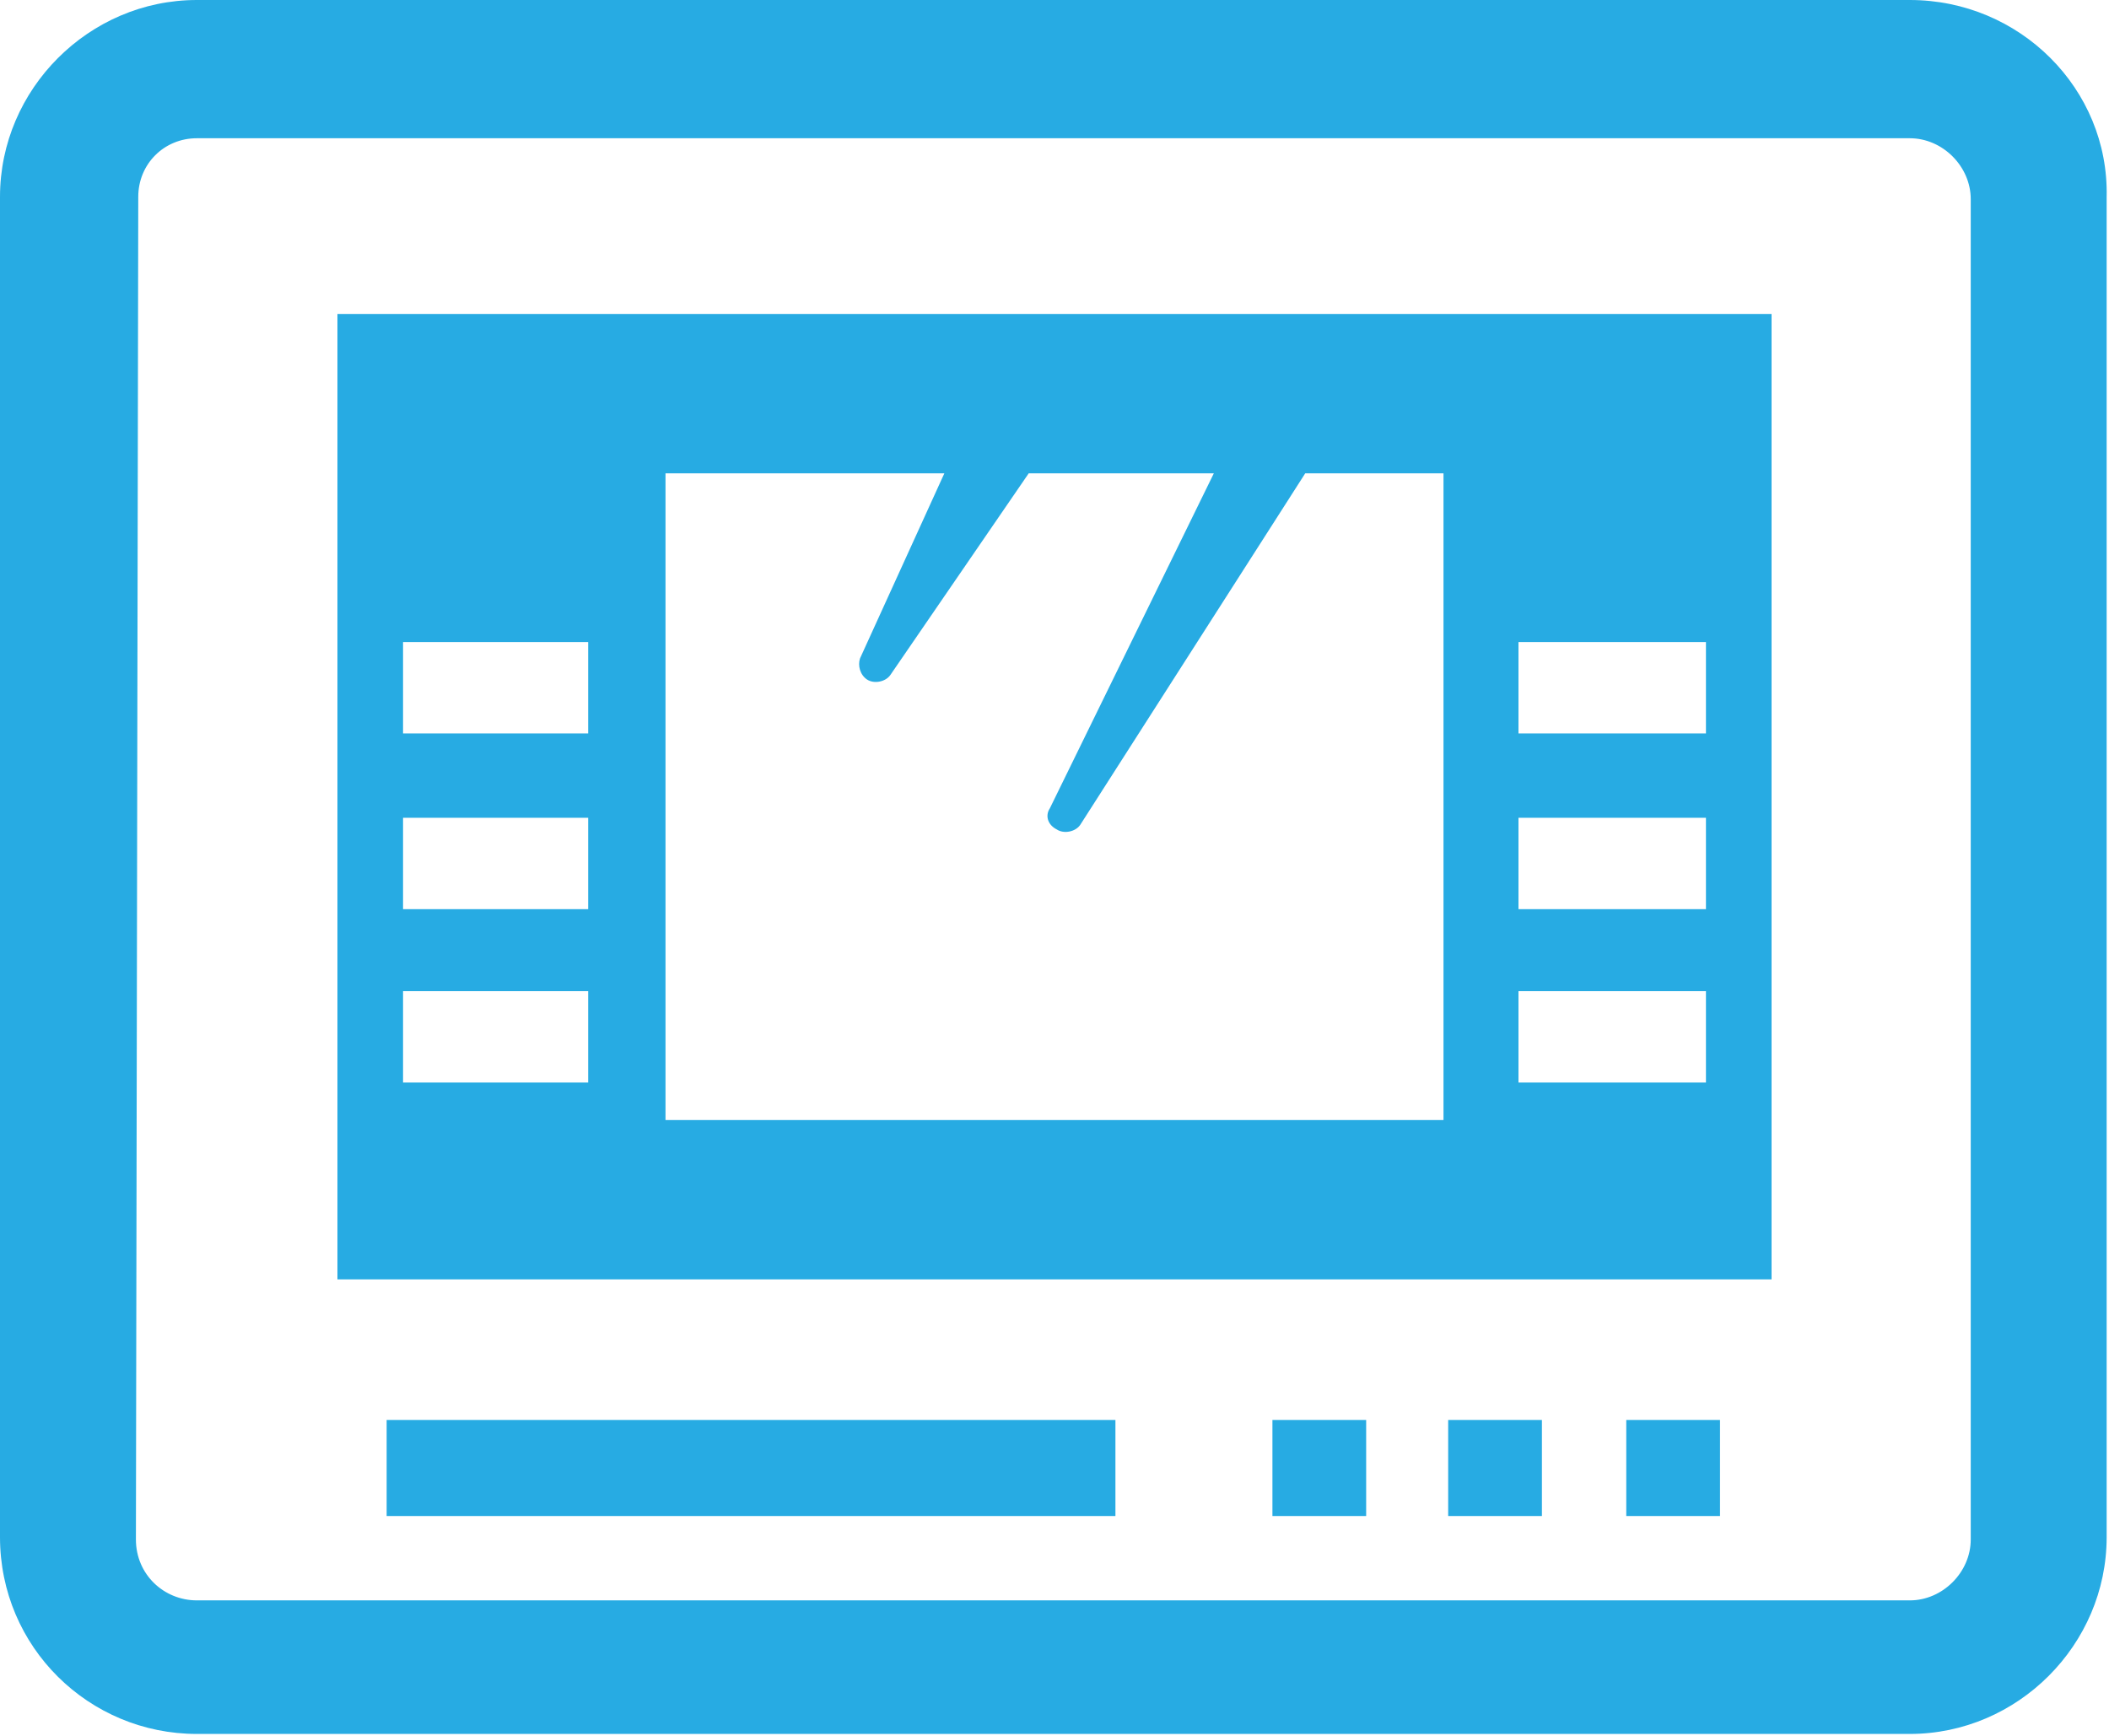
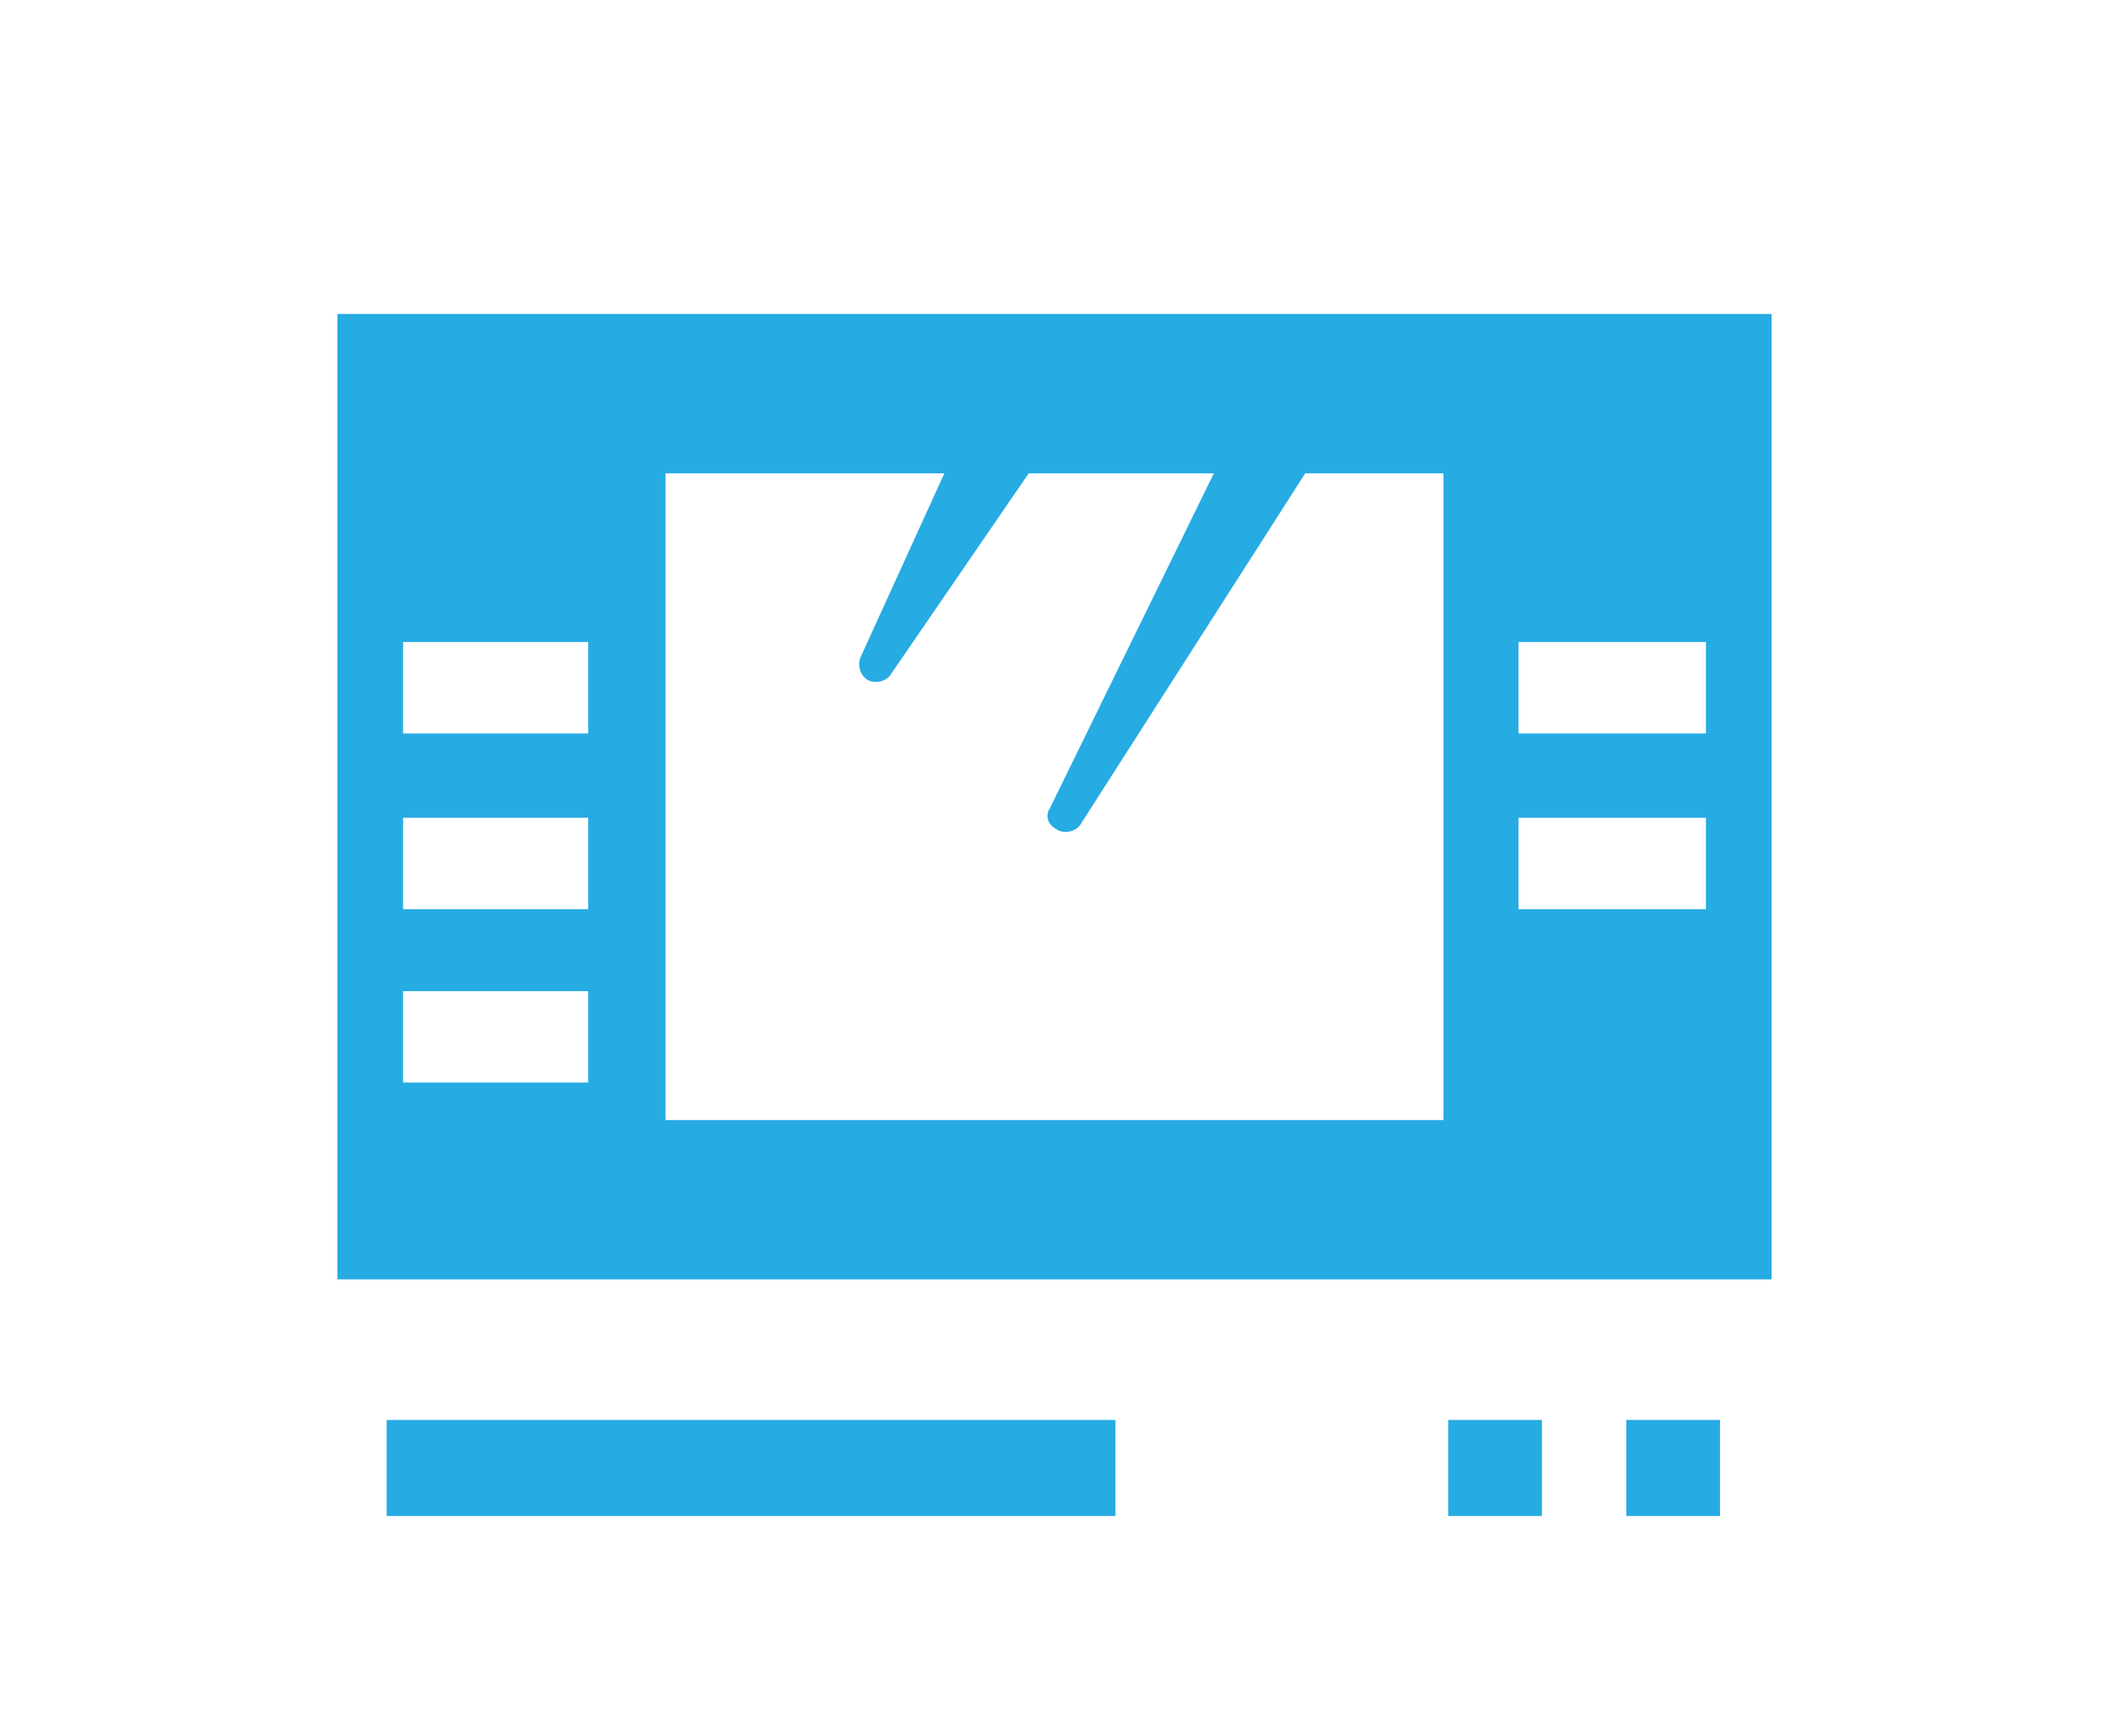
<svg xmlns="http://www.w3.org/2000/svg" version="1.1" id="Layer_1" x="0px" y="0px" viewBox="0 0 90 74.1" style="enable-background:new 0 0 90 74.1;" xml:space="preserve">
  <style type="text/css">
	.st0{fill:#27ABE3;}
</style>
  <g>
-     <path class="st0" d="M81.5,0H8.4C3.8,0,0,3.8,0,8.4v57.2c0,4.7,3.8,8.4,8.4,8.4h73.1c4.6,0,8.4-3.8,8.4-8.4V8.4   C90,3.8,86.2,0,81.5,0z M5.9,8.4C5.9,7,7,5.9,8.4,5.9h73.1c1.4,0,2.6,1.2,2.6,2.6v57.2c0,1.4-1.2,2.6-2.6,2.6H8.4   c-1.4,0-2.6-1.1-2.6-2.6L5.9,8.4z" />
-     <path class="st0" d="M75.6,13.4H14.4v41.2h61.2V13.4z M72.8,27.4v3.9h-8v-3.9H72.8z M72.8,34.9v3.9h-8v-3.9H72.8z M72.8,42.3v3.9   h-8v-3.9H72.8z M40.3,20.2l-3.6,7.9c-0.1,0.3,0,0.7,0.3,0.9c0.3,0.2,0.8,0.1,1-0.2l5.9-8.6h5.5l2.4,0l-7,14.3   c-0.2,0.3-0.1,0.7,0.3,0.9c0.3,0.2,0.8,0.1,1-0.2l9.6-15h5.9v27.6H28.4V20.2h8.4L40.3,20.2z M25.1,27.4v3.9h-7.9v-3.9H25.1z    M25.1,34.9v3.9h-7.9v-3.9H25.1z M25.1,42.3v3.9h-7.9v-3.9H25.1z" />
+     <path class="st0" d="M75.6,13.4H14.4v41.2h61.2V13.4z M72.8,27.4v3.9h-8v-3.9H72.8z M72.8,34.9v3.9h-8v-3.9H72.8z M72.8,42.3v3.9   v-3.9H72.8z M40.3,20.2l-3.6,7.9c-0.1,0.3,0,0.7,0.3,0.9c0.3,0.2,0.8,0.1,1-0.2l5.9-8.6h5.5l2.4,0l-7,14.3   c-0.2,0.3-0.1,0.7,0.3,0.9c0.3,0.2,0.8,0.1,1-0.2l9.6-15h5.9v27.6H28.4V20.2h8.4L40.3,20.2z M25.1,27.4v3.9h-7.9v-3.9H25.1z    M25.1,34.9v3.9h-7.9v-3.9H25.1z M25.1,42.3v3.9h-7.9v-3.9H25.1z" />
    <rect x="16.5" y="60.6" class="st0" width="31.1" height="4.1" />
-     <rect x="54.3" y="60.6" class="st0" width="4" height="4.1" />
    <rect x="61.8" y="60.6" class="st0" width="4" height="4.1" />
    <rect x="69.4" y="60.6" class="st0" width="4" height="4.1" />
  </g>
</svg>